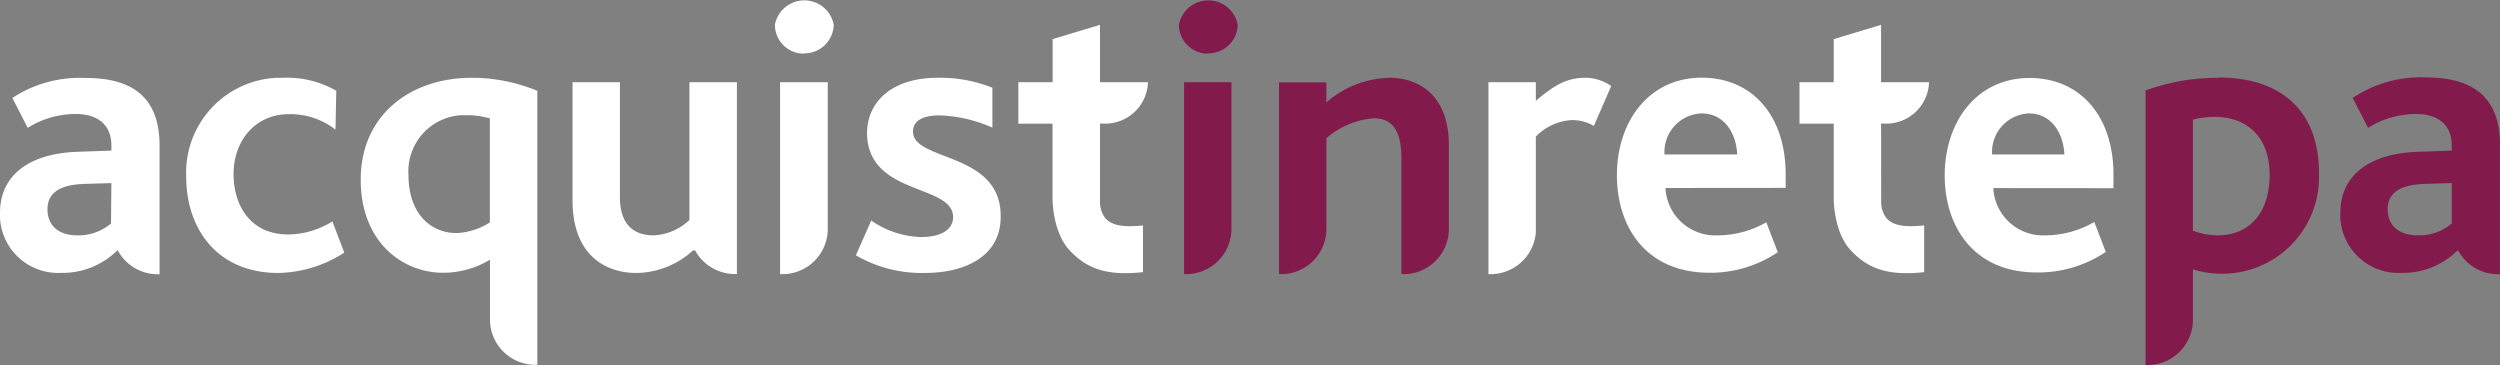
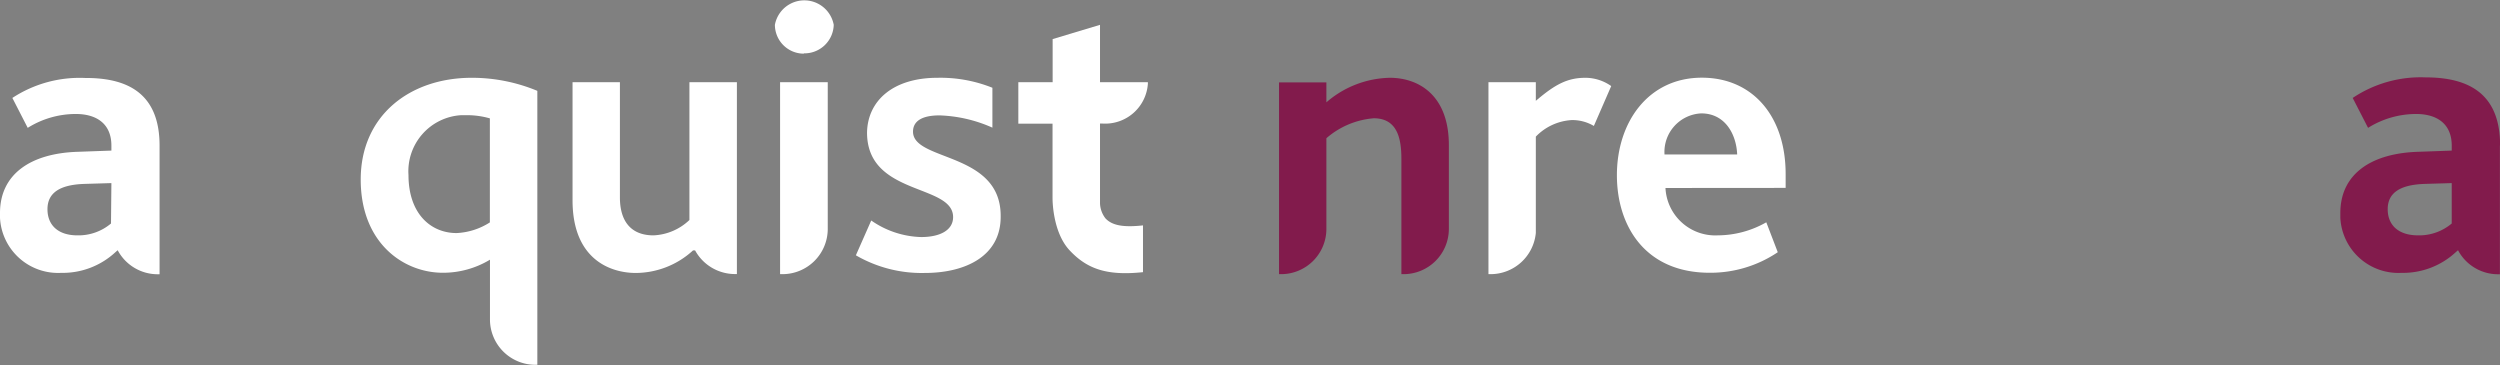
<svg xmlns="http://www.w3.org/2000/svg" viewBox="0 0 250.68 36.6">
  <rect x="0" y="0" width="250.68" height="36.6" fill="#808080" stroke="none" />
  <defs>
    <style>.cls-1{fill:#fff;}.cls-1,.cls-2{fill-rule:evenodd;}.cls-2{fill:#821b4c;}</style>
  </defs>
  <title>logo-acquistinretapa</title>
  <g id="Livello_2" data-name="Livello 2">
    <g id="Livello_1-2" data-name="Livello 1">
      <g id="Livello_2-2" data-name="Livello 2">
        <g id="Livello_1-2-2" data-name="Livello 1-2">
          <path class="cls-1" d="M16,14.6V27.5h-.2a4.54,4.54,0,0,1-4-2.41l-.24.21a7.77,7.77,0,0,1-5.43,2.06A5.83,5.83,0,0,1,0,21.85c0-.17,0-.33,0-.49,0-3.88,3.05-6,7.84-6.14l3.33-.12v-.5c0-2.26-1.58-3.17-3.56-3.17a9.07,9.07,0,0,0-4.83,1.39l-1.54-3a12.3,12.3,0,0,1,7.33-2C13.2,7.8,16,9.7,16,14.6Zm-4.83,3.76-2.69.08c-2.57.08-3.72.95-3.72,2.54s1.06,2.62,3,2.62a5.06,5.06,0,0,0,3.37-1.19Z" />
          <path class="cls-1" d="M78.22,27.49h.22A4.54,4.54,0,0,0,83,23V22.6h0V8.24H78.22ZM80.6,5.35a2.94,2.94,0,0,0,3-2.86v0a3,3,0,0,0-5.9,0,2.9,2.9,0,0,0,2.89,2.89Z" />
          <path class="cls-1" d="M92.75,27.37a13.15,13.15,0,0,1-6.93-1.77l1.54-3.49a9.17,9.17,0,0,0,5,1.66c1.94,0,3.21-.71,3.21-2,0-3.37-8.63-2.1-8.63-8.48C87,10.1,89.54,7.8,94,7.8a14,14,0,0,1,5.51,1v4a14.07,14.07,0,0,0-5.31-1.23c-1.66,0-2.65.52-2.65,1.63,0,3,8.79,2,8.79,8.44C100.4,25.74,96.71,27.37,92.75,27.37Z" />
          <path class="cls-1" d="M170.59,11.37a3.87,3.87,0,0,0-3.69,4.05v.07h7.29c-.08-2-1.19-4.12-3.6-4.12ZM167,18.85a5,5,0,0,0,5.24,4.75h0a9.9,9.9,0,0,0,4.87-1.31l1.15,3a12.08,12.08,0,0,1-6.82,2.06c-6.53,0-9.31-4.75-9.31-9.78,0-5.35,3.17-9.78,8.52-9.78,5.07,0,8.4,3.84,8.4,9.66v1.39Z" />
-           <path class="cls-1" d="M203.44,11.37a3.87,3.87,0,0,0-3.69,4.05v.07H207c-.08-2-1.19-4.12-3.6-4.12Zm-3.57,7.49a5,5,0,0,0,5.25,4.74h0A9.9,9.9,0,0,0,210,22.26l1.15,3a12.12,12.12,0,0,1-6.81,2.06c-6.53.05-9.34-4.72-9.34-9.72,0-5.35,3.17-9.78,8.52-9.78,5.07,0,8.4,3.84,8.4,9.66v1.39Z" />
          <path class="cls-1" d="M159,7.8c-1.78,0-3,.6-5,2.31V8.24h-4.75V27.49h.21A4.56,4.56,0,0,0,154,23.36V13.7a5.44,5.44,0,0,1,3.6-1.66,4.22,4.22,0,0,1,2.22.59l1.74-4A4.52,4.52,0,0,0,159,7.8Z" />
          <path class="cls-1" d="M110.3,12.39h.26a4.29,4.29,0,0,0,4.54-4V8.24h-4.8V2.49l-4.75,1.43V8.24h-3.44V12.4h3.43v7.47c0,.16,0,3.41,1.72,5.24s3.68,2.57,7.35,2.18V22.6c-2,.22-3.1,0-3.76-.7a2.61,2.61,0,0,1-.55-1.51Z" />
-           <path class="cls-1" d="M188.62,12.39h.26a4.29,4.29,0,0,0,4.54-4V8.24h-4.8V2.49l-4.75,1.43V8.24h-3.43V12.4h3.43v7.47c0,.16,0,3.41,1.72,5.24s3.68,2.57,7.35,2.18V22.6c-2,.22-3.1,0-3.76-.7a2.63,2.63,0,0,1-.55-1.51Z" />
-           <path class="cls-1" d="M27.9,27.37c-6.1,0-9.23-4.4-9.23-9.67A9.52,9.52,0,0,1,27.8,7.8h.57a9.91,9.91,0,0,1,5.35,1.3L33.64,13a7.35,7.35,0,0,0-4.71-1.55c-3.21,0-5.51,2.54-5.51,6,0,3.21,1.74,6.06,5.47,6.06a8.49,8.49,0,0,0,4.44-1.31l1.19,3.13A12.54,12.54,0,0,1,27.9,27.37Z" />
          <path class="cls-1" d="M49.12,22.3a6.76,6.76,0,0,1-3.33,1.07c-2.65,0-4.83-2-4.83-5.82a5.63,5.63,0,0,1,5.28-6h.5a8.28,8.28,0,0,1,2.38.32ZM47.3,7.8C41.08,7.8,36.17,11.6,36.17,18s4.32,9.35,8.24,9.35a9.1,9.1,0,0,0,4.72-1.31v6a4.55,4.55,0,0,0,4.53,4.54h.22V9.11A17.06,17.06,0,0,0,47.3,7.8Z" />
          <path class="cls-1" d="M73.89,8.24H69.13V22.06a5.56,5.56,0,0,1-3.6,1.54c-2.3,0-3.37-1.46-3.37-3.8V8.24H57.41V20.08c0,6,3.88,7.29,6.34,7.29a8.53,8.53,0,0,0,5.74-2.26h.21a4.56,4.56,0,0,0,4,2.37h.19V8.24Z" />
          <path class="cls-2" d="M250.67,14.6V27.5h-.2a4.54,4.54,0,0,1-4-2.41l-.24.21a7.77,7.77,0,0,1-5.43,2.06,5.83,5.83,0,0,1-6.13-5.51c0-.17,0-.33,0-.49,0-3.88,3.05-6,7.84-6.14l3.33-.12v-.5c0-2.26-1.58-3.17-3.56-3.17a9.1,9.1,0,0,0-4.83,1.39l-1.54-3a12.25,12.25,0,0,1,7.33-2.06c4.63,0,7.45,1.9,7.45,6.81Zm-4.83,3.76-2.69.08c-2.58.08-3.73.95-3.73,2.54s1.07,2.62,3.05,2.62a5.06,5.06,0,0,0,3.37-1.19Z" />
-           <path class="cls-2" d="M118.73,27.49H119A4.55,4.55,0,0,0,123.48,23V22.6h0V8.24h-4.75Zm2.38-22.14a2.94,2.94,0,0,0,3-2.86v0a3,3,0,0,0-5.9,0,2.9,2.9,0,0,0,2.89,2.89Z" />
          <path class="cls-2" d="M139.36,7.8A10,10,0,0,0,133,10.26v-2h-4.75V27.49h.22A4.54,4.54,0,0,0,133,23h0V13.86a8.23,8.23,0,0,1,4.75-2c2.42,0,2.77,2.14,2.77,4.08V27.49h.22A4.54,4.54,0,0,0,145.28,23h0v-8.5C145.26,9.5,142.21,7.8,139.36,7.8Z" />
-           <path class="cls-2" d="M222.35,23.6a7.16,7.16,0,0,1-2.46-.47V12a8.05,8.05,0,0,1,2.18-.28c3.09,0,5.51,1.86,5.51,5.82,0,3.65-1.9,6.06-5.23,6.06Zm.08-15.8a21.11,21.11,0,0,0-7.29,1.27V36.6h.22a4.54,4.54,0,0,0,4.53-4.54V32h0V27a8.81,8.81,0,0,0,2.69.44A9.68,9.68,0,0,0,232.53,18c0-.23,0-.45,0-.67,0-5.88-3.44-9.56-10.1-9.56Z" />
        </g>
      </g>
    </g>
  </g>
</svg>